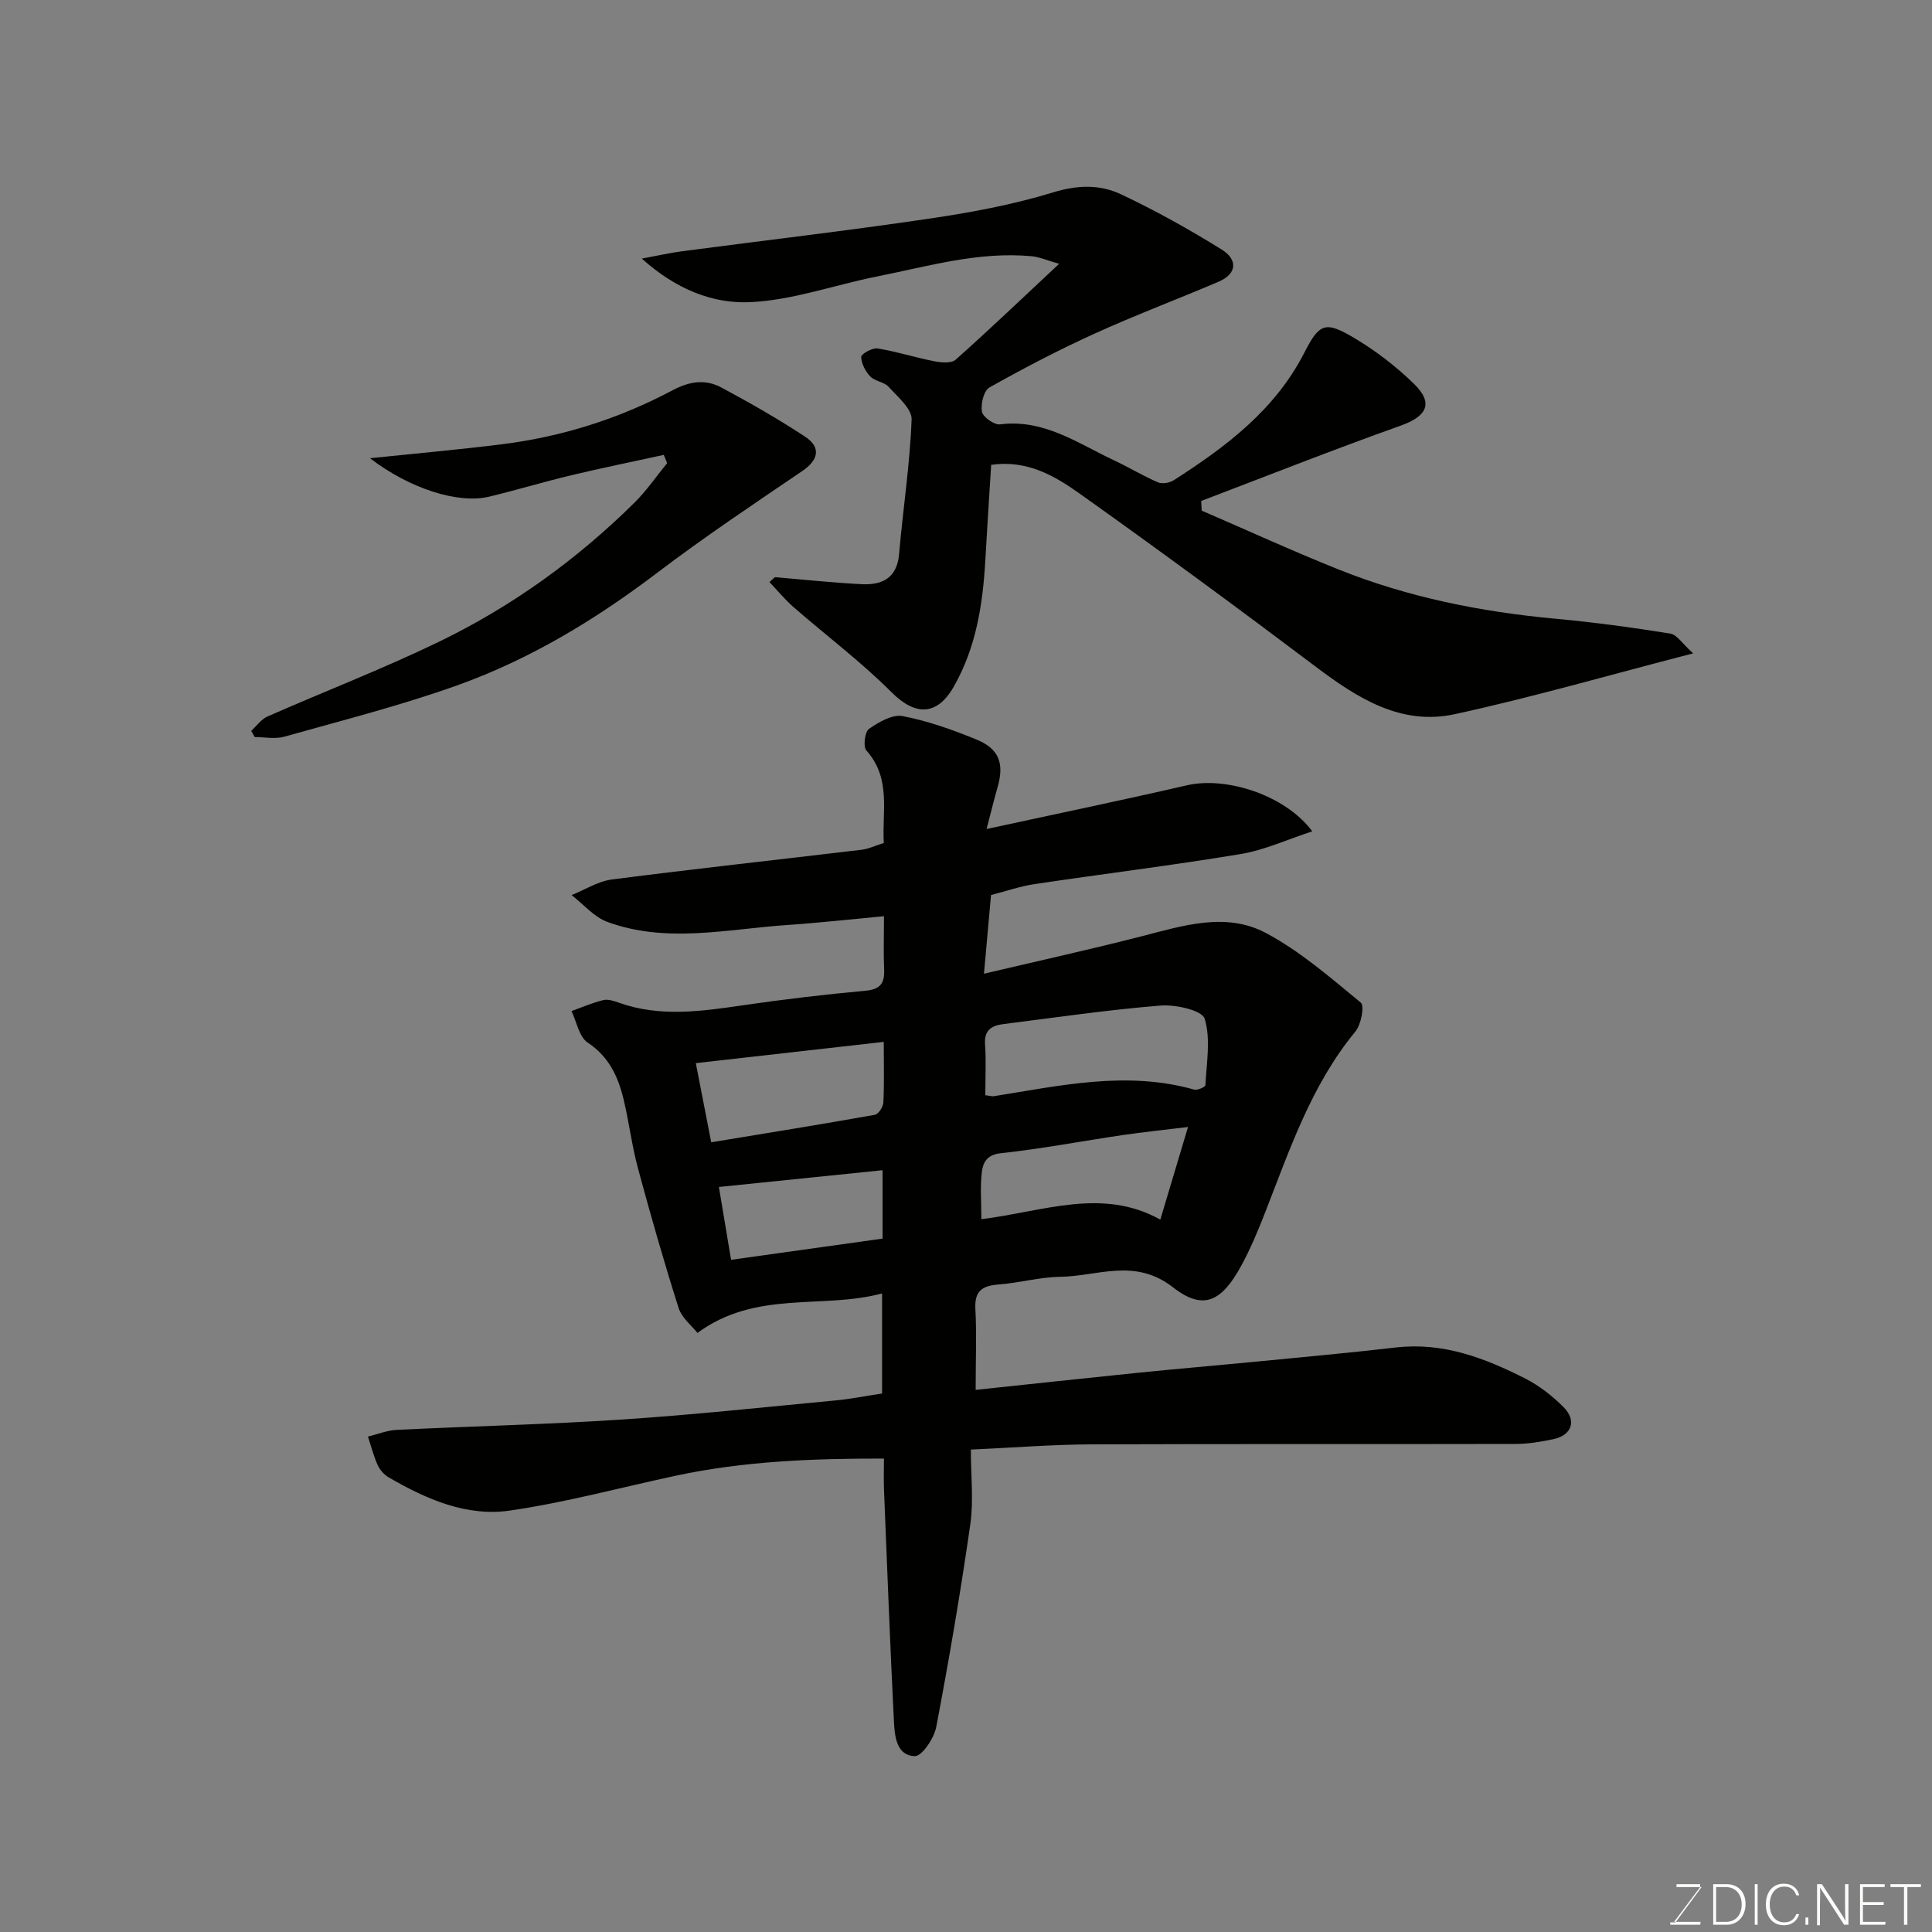
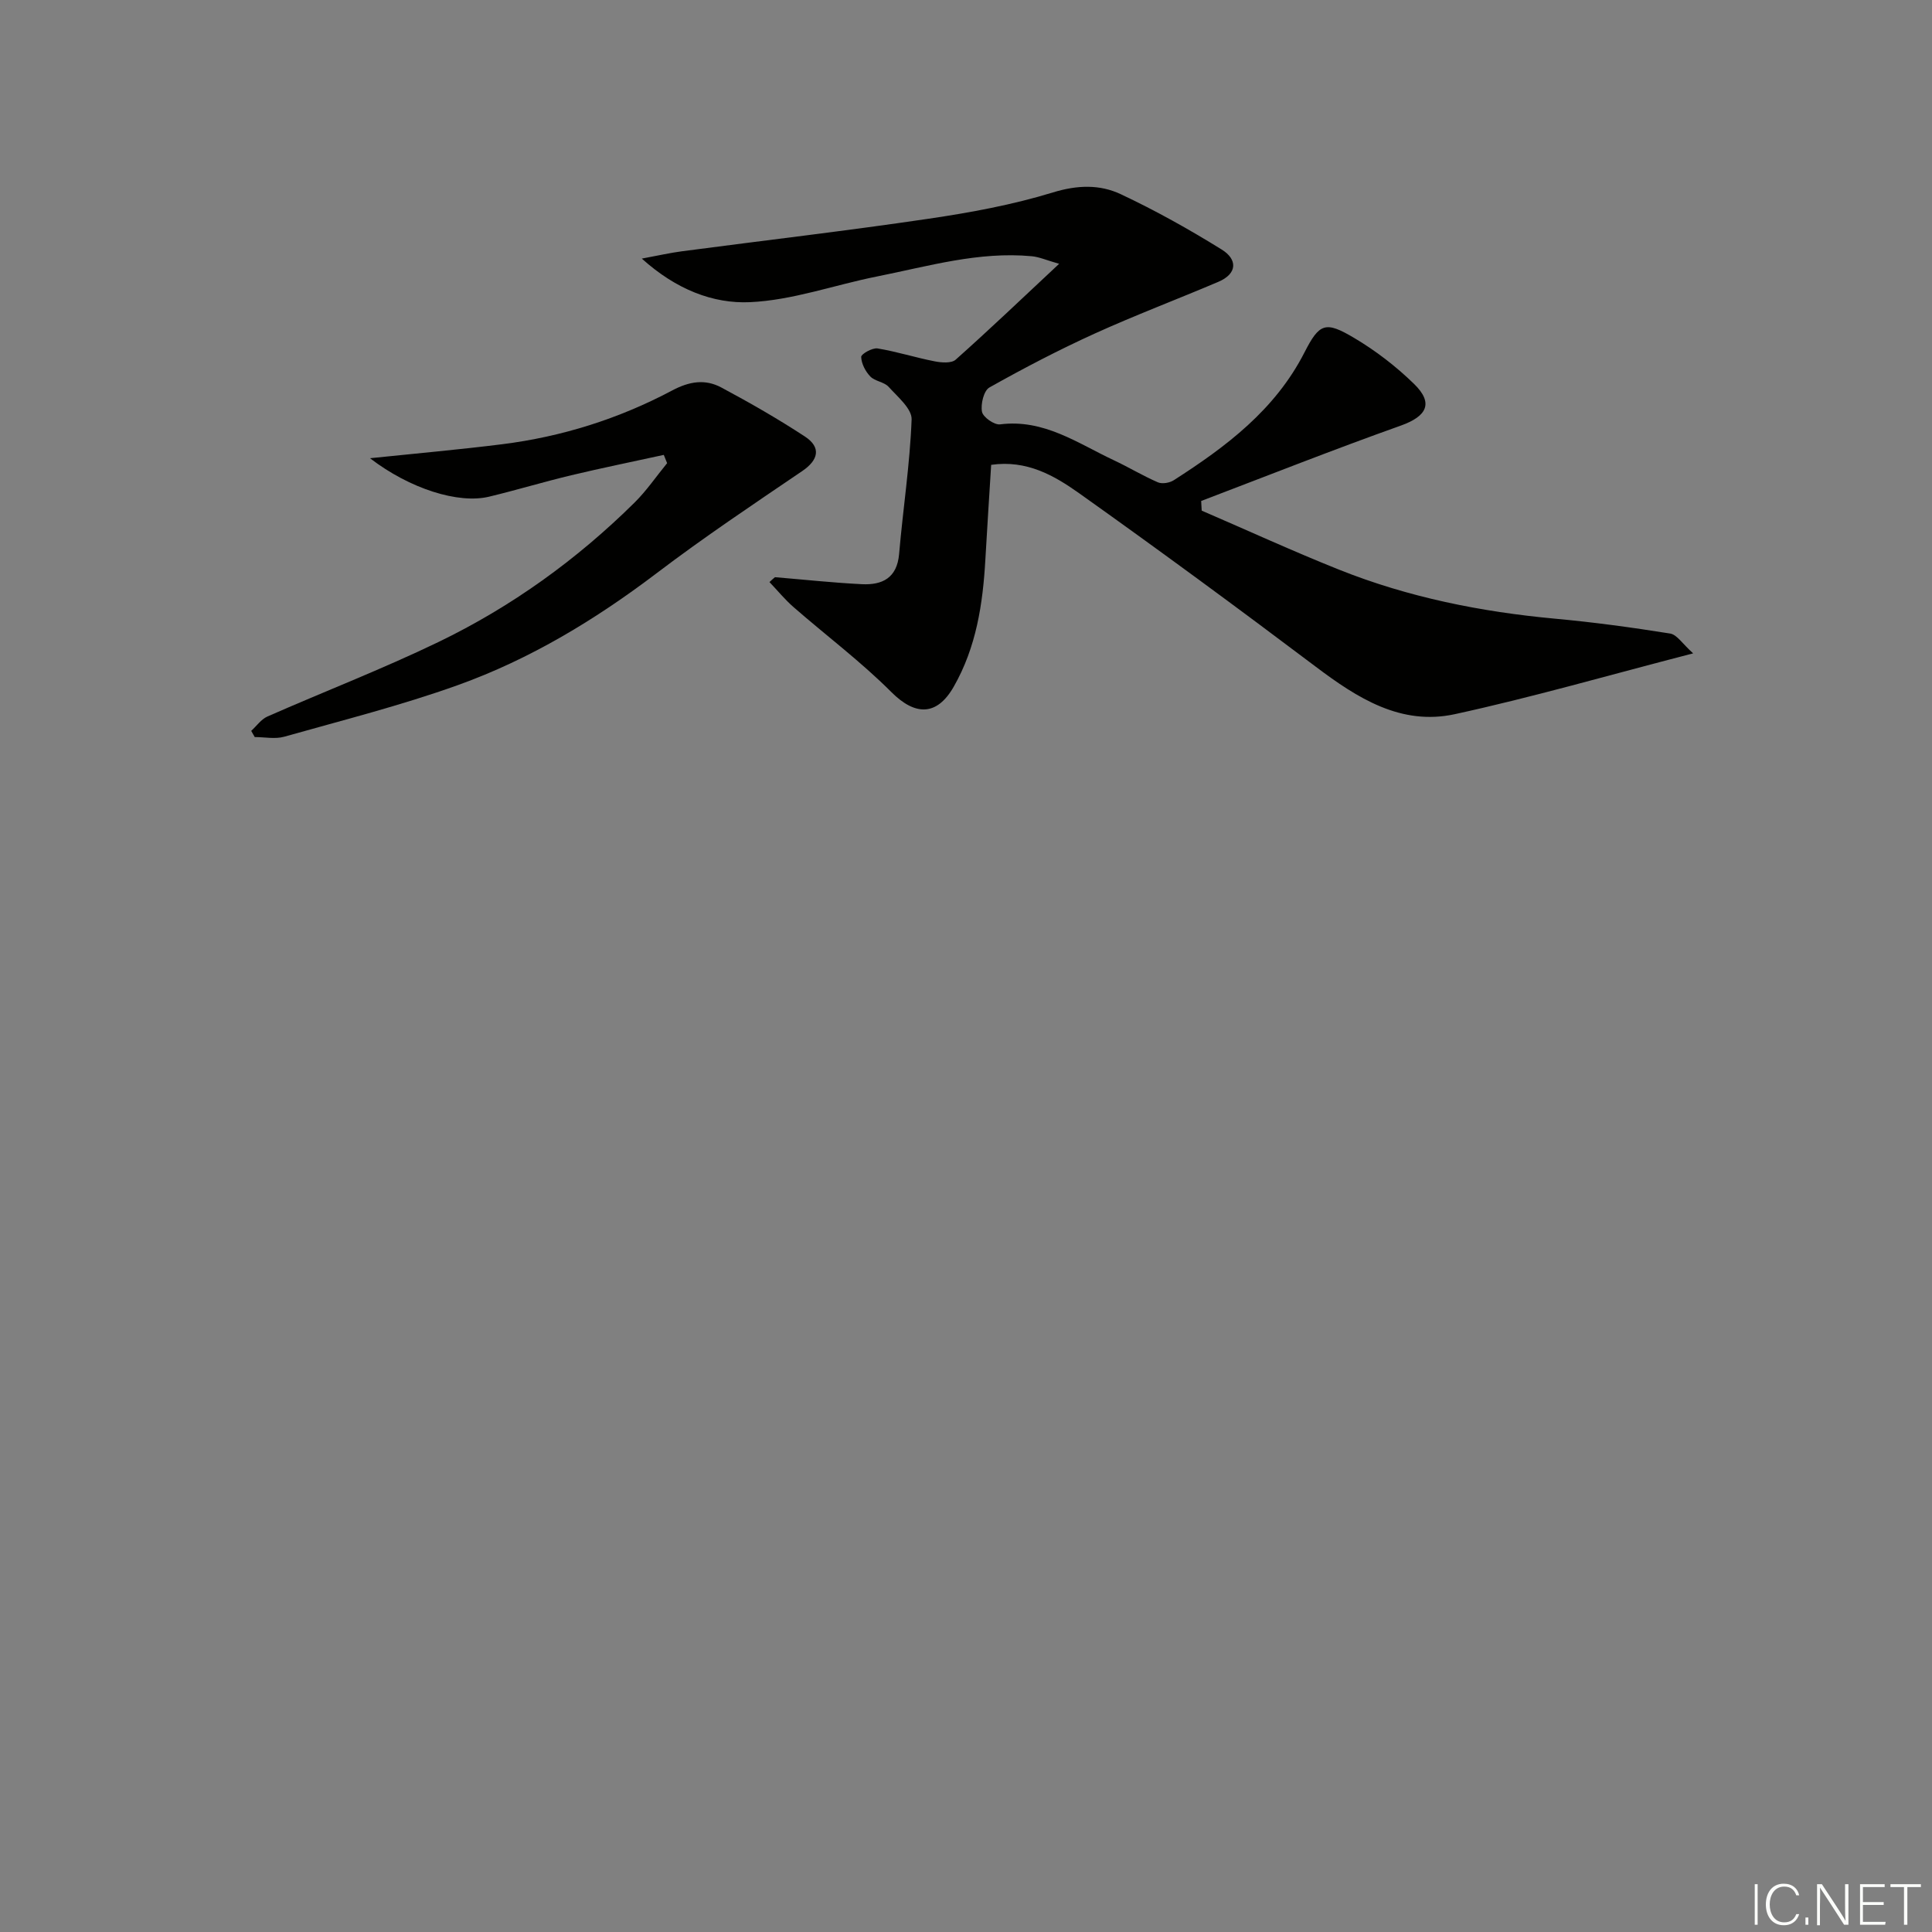
<svg xmlns="http://www.w3.org/2000/svg" enable-background="new 0 0 400 400" viewBox="0 0 400 400">
  <rect x="0" y="0" width="400" height="400" fill="#808080" stroke="none" />
-   <path d="m202 287.76c11.73-1.24 22.66-2.43 33.59-3.54 7.85-.8 15.71-1.46 23.57-2.22 9.96-.97 19.92-1.87 29.86-3.02 9.78-1.13 18.45 2.2 26.84 6.47 2.87 1.46 5.54 3.57 7.83 5.85 2.81 2.81 1.75 5.87-2.11 6.67-2.55.53-5.17.98-7.76.98-29.33.07-58.65-.03-87.98.09-8.08.04-16.15.69-24.84 1.08 0 5.29.6 10.48-.11 15.48-2.01 14.04-4.4 28.02-7.05 41.95-.44 2.33-2.96 6.08-4.44 6.04-3.78-.1-4.17-4.12-4.32-7.14-.8-16.02-1.41-32.05-2.06-48.08-.08-1.95-.01-3.92-.01-6.39-14.76-.02-28.99.53-43.05 3.54-11.46 2.45-22.83 5.55-34.41 7.23-8.97 1.3-17.31-2.37-25.06-6.87-.96-.55-1.85-1.56-2.3-2.56-.85-1.88-1.36-3.92-2.01-5.89 1.99-.48 3.96-1.3 5.97-1.39 15.53-.76 31.08-1.12 46.59-2.14 14.76-.97 29.47-2.56 44.2-3.95 3.1-.29 6.17-.91 9.68-1.44 0-6.4 0-13.12 0-20.72-12.34 3.33-26.06-.77-38.22 8.18-1.12-1.44-3.24-3.09-3.91-5.2-3.05-9.58-5.81-19.26-8.43-28.97-1.26-4.69-1.83-9.57-2.98-14.3-1.13-4.66-3.04-8.75-7.41-11.65-1.78-1.18-2.27-4.29-3.35-6.52 2.19-.78 4.34-1.73 6.59-2.27 1.01-.24 2.27.2 3.34.58 8.48 2.98 17 1.74 25.58.49 8.42-1.23 16.89-2.23 25.36-3.01 3.11-.29 3.98-1.57 3.86-4.41-.15-3.32-.03-6.64-.03-11.02-6.9.64-13.51 1.38-20.13 1.83-12.41.85-24.93 3.85-37.17-.66-2.76-1.02-4.93-3.65-7.38-5.54 2.77-1.11 5.47-2.86 8.33-3.23 17.23-2.22 34.49-4.1 51.74-6.16 1.43-.17 2.79-.84 4.57-1.4-.39-6.47 1.6-13.33-3.61-19.16-.7-.79-.32-3.86.54-4.46 2.02-1.41 4.84-3.05 6.97-2.65 5.21 1 10.32 2.82 15.26 4.84 4.76 1.94 5.82 5 4.38 9.95-.67 2.3-1.22 4.63-2.26 8.59 14.68-3.19 28.13-5.97 41.51-9.06 8.11-1.87 20.37 2.04 25.92 9.54-5.18 1.69-9.88 3.88-14.82 4.7-14.19 2.36-28.48 4.1-42.71 6.23-3.01.45-5.94 1.48-8.98 2.26-.47 5.27-.92 10.29-1.46 16.29 11.49-2.71 22.1-5.05 32.62-7.75 8.61-2.21 17.49-5.09 25.78-.67 7.1 3.79 13.36 9.25 19.63 14.41.79.65.06 4.53-1.12 5.96-9.14 11.09-13.6 24.43-18.7 37.49-1.48 3.79-3.06 7.58-5.01 11.14-4.01 7.28-7.78 9.25-14.06 4.35-7.93-6.18-15.6-2.28-23.39-2.18-4.22.06-8.41 1.26-12.64 1.58-3.37.25-5.1 1.26-4.89 5.06.28 5.13.06 10.27.06 16.77zm2-61.01c1.08.14 1.42.26 1.74.21 13.77-2.19 27.51-5.32 41.5-1.37.67.19 2.31-.55 2.33-.91.22-4.63 1.14-9.55-.16-13.77-.54-1.74-6.04-2.97-9.14-2.72-10.91.88-21.76 2.48-32.63 3.85-2.33.3-3.89 1.25-3.7 4.12.24 3.45.06 6.93.06 10.59zm-56.75 9.75c11.52-1.9 22.71-3.7 33.87-5.69.75-.13 1.73-1.64 1.77-2.55.2-3.93.08-7.88.08-12.55-13.28 1.5-26.02 2.94-38.91 4.4 1.07 5.47 2.05 10.51 3.19 16.39zm98.72-3.17c-4.89.6-9.24 1.05-13.57 1.68-8.4 1.24-16.75 2.84-25.18 3.75-2.94.31-3.7 1.95-3.94 3.9-.37 3.02-.1 6.13-.1 9.76 12.82-1.58 25.01-6.63 37.05.09 2.04-6.78 3.84-12.83 5.74-19.18zm-63.24 23.11c0-4.68 0-9.42 0-14.16-11.31 1.16-22.34 2.29-33.89 3.47.82 4.93 1.67 10.01 2.52 15.08 10.44-1.46 20.62-2.89 31.37-4.39z" fill="#010100" />
  <path d="m160.45 119.5c5.99.5 11.98 1.15 17.98 1.45 4.23.21 7.29-1.27 7.72-6.25.8-9.3 2.24-18.56 2.59-27.86.08-2.21-2.89-4.68-4.76-6.75-.92-1.02-2.83-1.14-3.79-2.14-1.01-1.05-1.85-2.67-1.89-4.06-.02-.59 2.31-1.92 3.39-1.75 3.98.65 7.86 1.9 11.82 2.67 1.41.28 3.48.44 4.36-.35 6.91-6.15 13.61-12.55 21.41-19.84-2.65-.76-4.14-1.43-5.67-1.57-11-1.03-21.49 2.09-32.08 4.2-8.77 1.75-17.43 4.91-26.24 5.31-7.64.35-15.29-2.61-22.41-9.02 3.45-.64 5.85-1.19 8.27-1.51 17.03-2.25 34.09-4.23 51.08-6.74 8.68-1.28 17.4-2.88 25.77-5.45 5.03-1.54 9.67-1.69 14.03.36 7.19 3.38 14.17 7.28 20.92 11.47 3.25 2.01 3.31 4.98-.73 6.69-8.51 3.62-17.18 6.89-25.59 10.71-7.42 3.37-14.68 7.16-21.78 11.15-1.17.66-1.84 3.45-1.54 5.03.21 1.12 2.56 2.77 3.75 2.61 9.07-1.15 16.05 3.91 23.55 7.43 3.08 1.44 6 3.22 9.12 4.57.89.38 2.42.12 3.28-.43 10.84-6.95 20.99-14.56 27.07-26.47 3.11-6.1 4.36-6.51 10.29-2.99 4.46 2.64 8.69 5.9 12.4 9.52 4.1 4 2.64 6.7-2.76 8.63-13.87 4.94-27.56 10.36-41.32 15.6.04.67.07 1.33.11 2 9.48 4.09 18.87 8.4 28.46 12.23 14.33 5.72 29.32 8.72 44.67 10.14 7.98.73 15.94 1.81 23.86 3.08 1.42.23 2.56 2.14 4.76 4.1-17.57 4.54-33.34 9.11-49.34 12.59-11.14 2.43-20.17-3.32-28.79-9.82-16.17-12.19-32.5-24.2-49.01-35.93-5.14-3.65-10.83-6.93-18.2-5.87-.4 6.49-.83 13.04-1.2 19.59-.52 9.2-1.87 18.16-6.56 26.36-3.47 6.06-7.95 6.06-12.91 1.09-6.31-6.31-13.51-11.71-20.25-17.59-1.8-1.57-3.33-3.45-4.98-5.18.37-.36.75-.68 1.14-1.01z" fill="#010100" />
  <path d="m52.01 151.32c1.11-1.01 2.05-2.39 3.35-2.97 11.77-5.18 23.79-9.82 35.36-15.4 15.13-7.3 28.69-17.06 40.66-28.9 2.5-2.47 4.5-5.43 6.74-8.16-.23-.57-.46-1.14-.69-1.71-6.39 1.4-12.81 2.7-19.17 4.22-5.69 1.36-11.3 3.06-16.99 4.43-6.36 1.53-16.39-1.61-24.67-7.96 9.72-1.01 18.54-1.79 27.32-2.89 12.4-1.55 24.21-5.28 35.23-11.13 3.61-1.92 6.87-2.41 10.22-.61 5.88 3.15 11.7 6.48 17.28 10.14 3.44 2.26 2.79 4.88-.56 7.15-10.12 6.87-20.31 13.68-30.04 21.07-12.72 9.66-26.25 17.86-41.24 23.24-11.76 4.22-23.93 7.29-35.97 10.69-1.89.53-4.06.07-6.1.07-.25-.44-.49-.86-.73-1.28z" fill="#010100" />
  <g fill="#fbfcfa">
-     <path d="m346.9 398 5.4-7.3h-5.2v-.6h4.9v.6l-5.4 7.2h5.5l-.1.6h-6.2v-.5z" />
-     <path d="m354.7 390.1h2.8c2.3 0 3.9 1.6 3.9 4.1s-1.6 4.3-3.9 4.3h-2.8zm.6 7.8h2c2.2 0 3.3-1.6 3.3-3.6 0-1.8-1-3.6-3.3-3.6h-2z" />
    <path d="m363.9 390.1v8.4h-.6v-8.4z" />
    <path d="m372.5 396.3c-.4 1.3-1.4 2.3-3.2 2.3-2.4 0-3.7-1.9-3.7-4.3 0-2.3 1.2-4.3 3.7-4.3 1.8 0 2.9 1 3.2 2.4h-.6c-.4-1.1-1.1-1.8-2.5-1.8-2.1 0-3 1.9-3 3.7s.9 3.7 3 3.7c1.4 0 2.1-.7 2.5-1.7z" />
    <path d="m373.8 398.5v-1.5h.6v1.5z" />
    <path d="m376.2 398.5v-8.4h1c1.3 2 4.4 6.6 4.9 7.6-.1-1.2-.1-2.4-.1-3.8v-3.8h.7v8.4h-.9c-1.2-1.9-4.4-6.8-5-7.7.1 1.1 0 2.3 0 3.9v3.9h-.6z" />
    <path d="m390 394.4h-4.3v3.5h4.7l-.1.6h-5.2v-8.4h5.1v.6h-4.5v3.1h4.3z" />
    <path d="m394.2 390.7h-2.8v-.6h6.3v.6h-2.8v7.8h-.7z" />
  </g>
</svg>